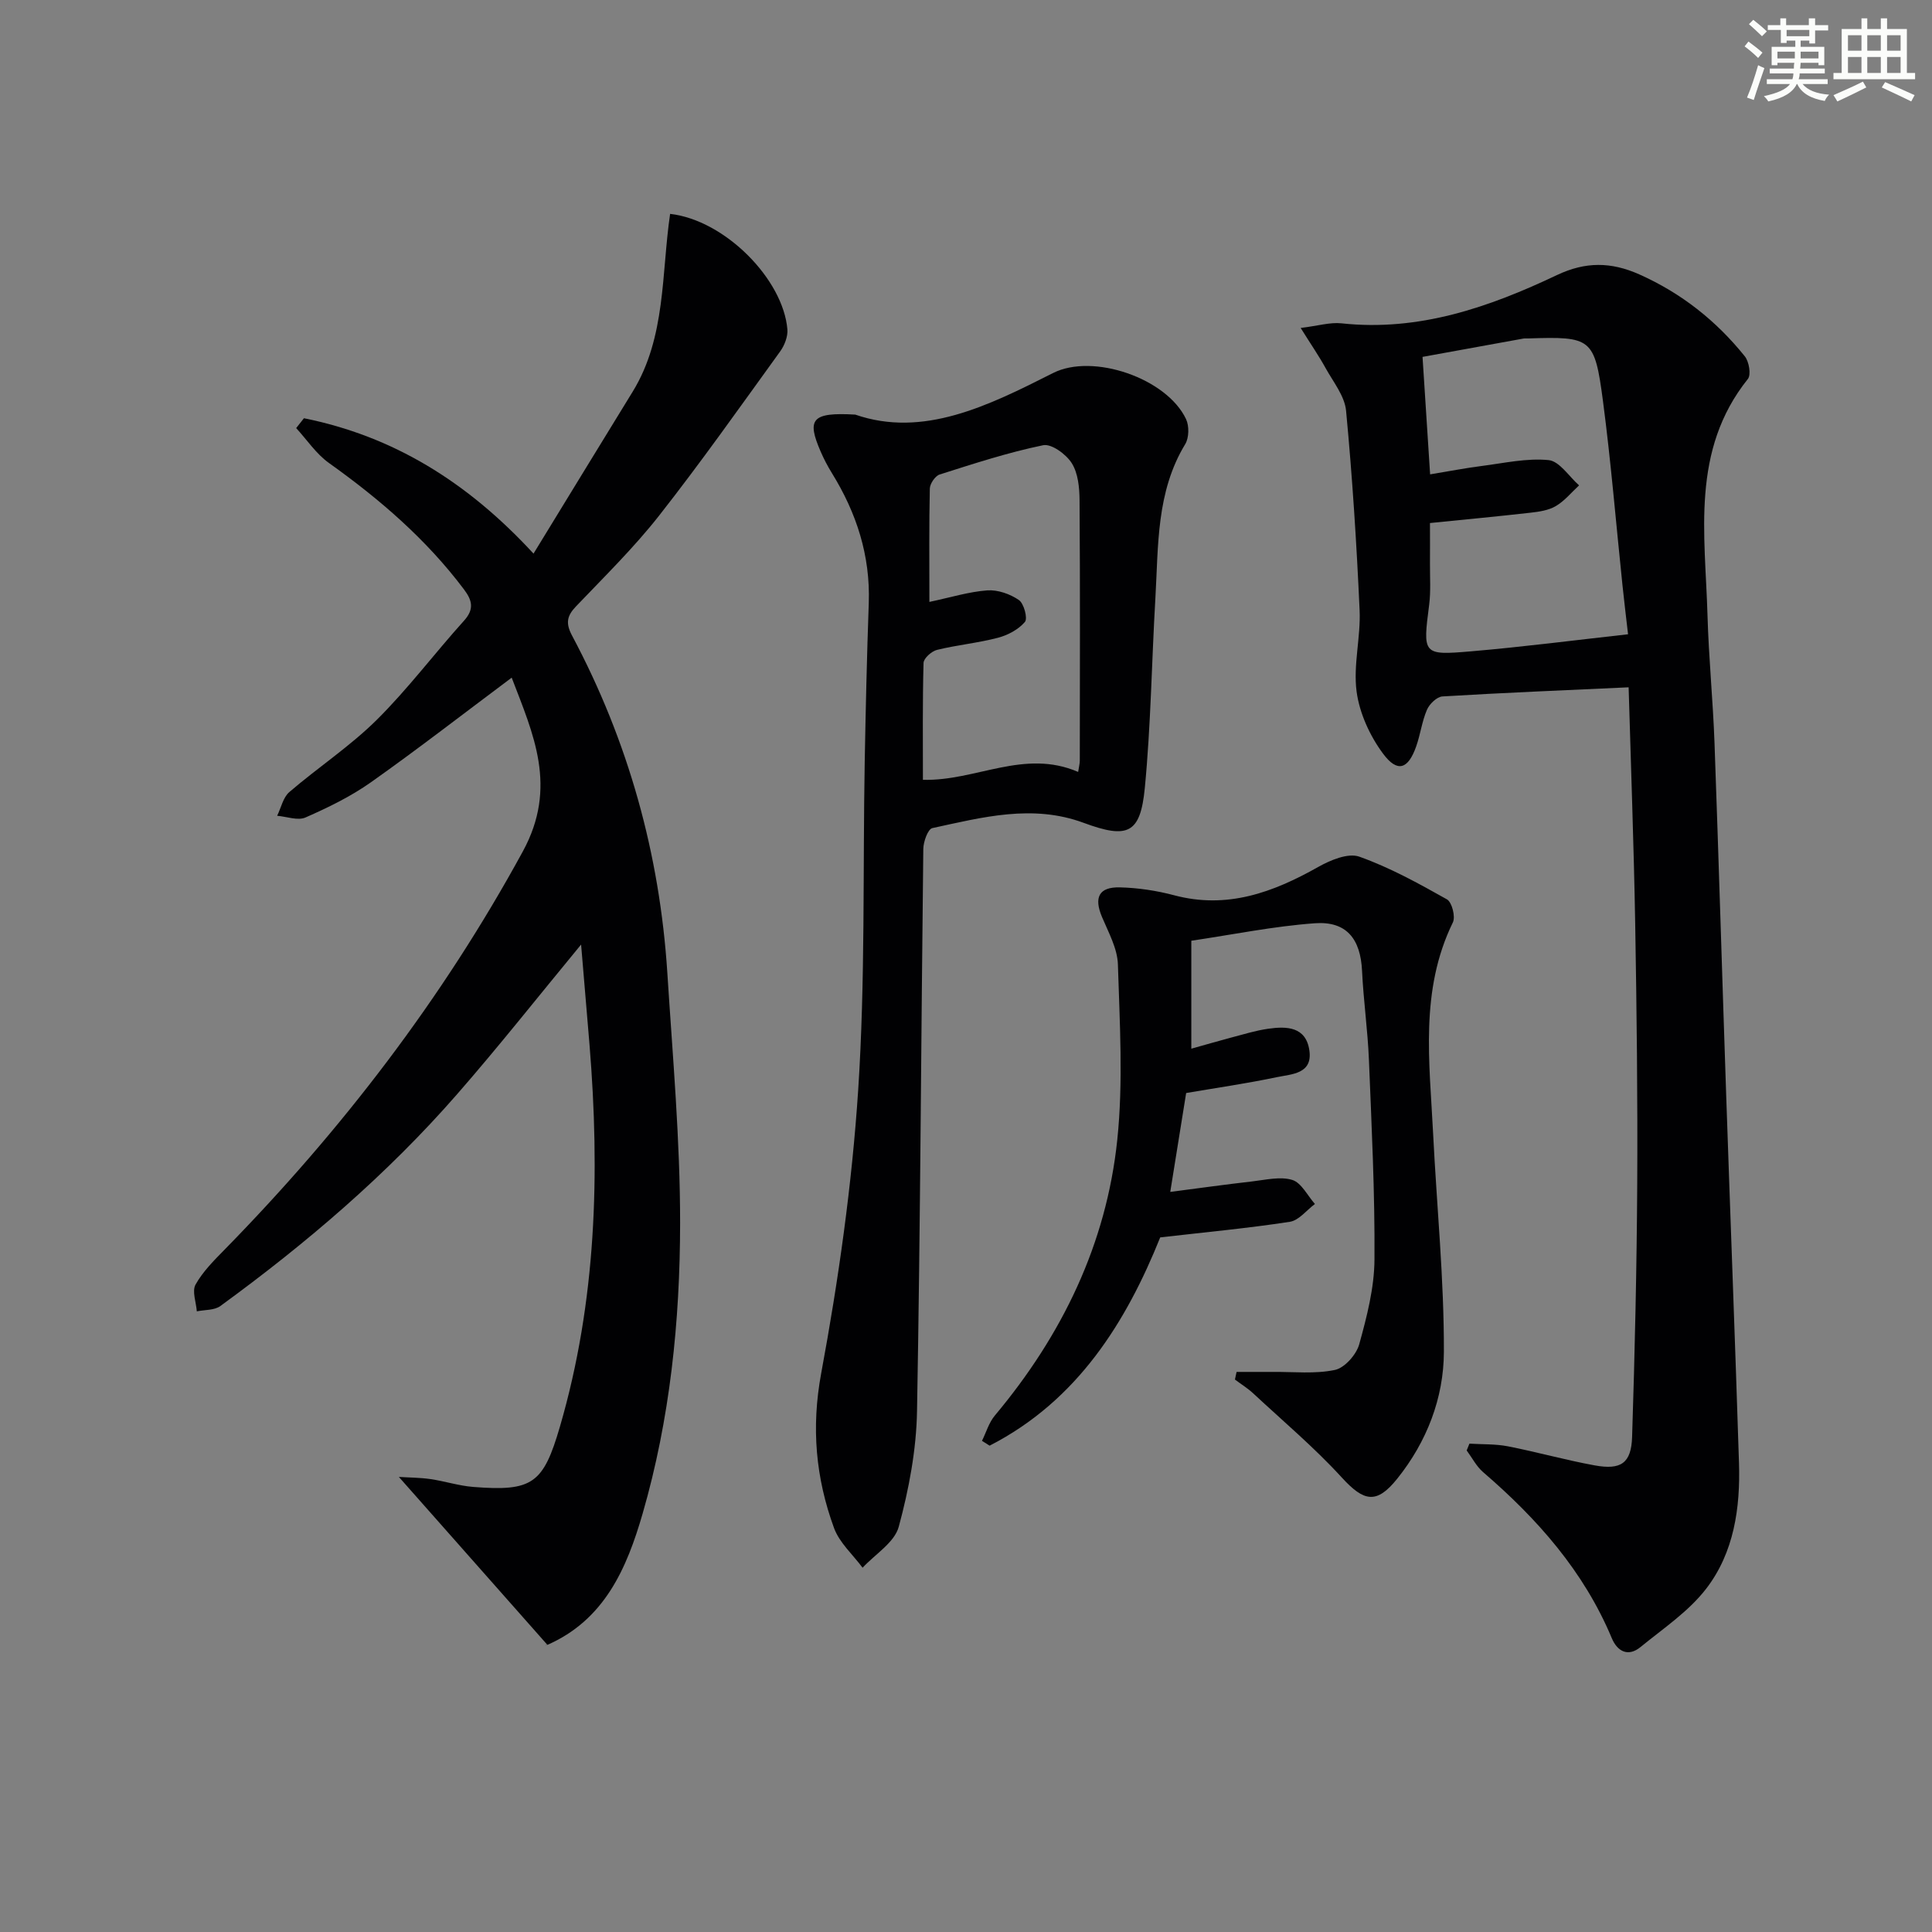
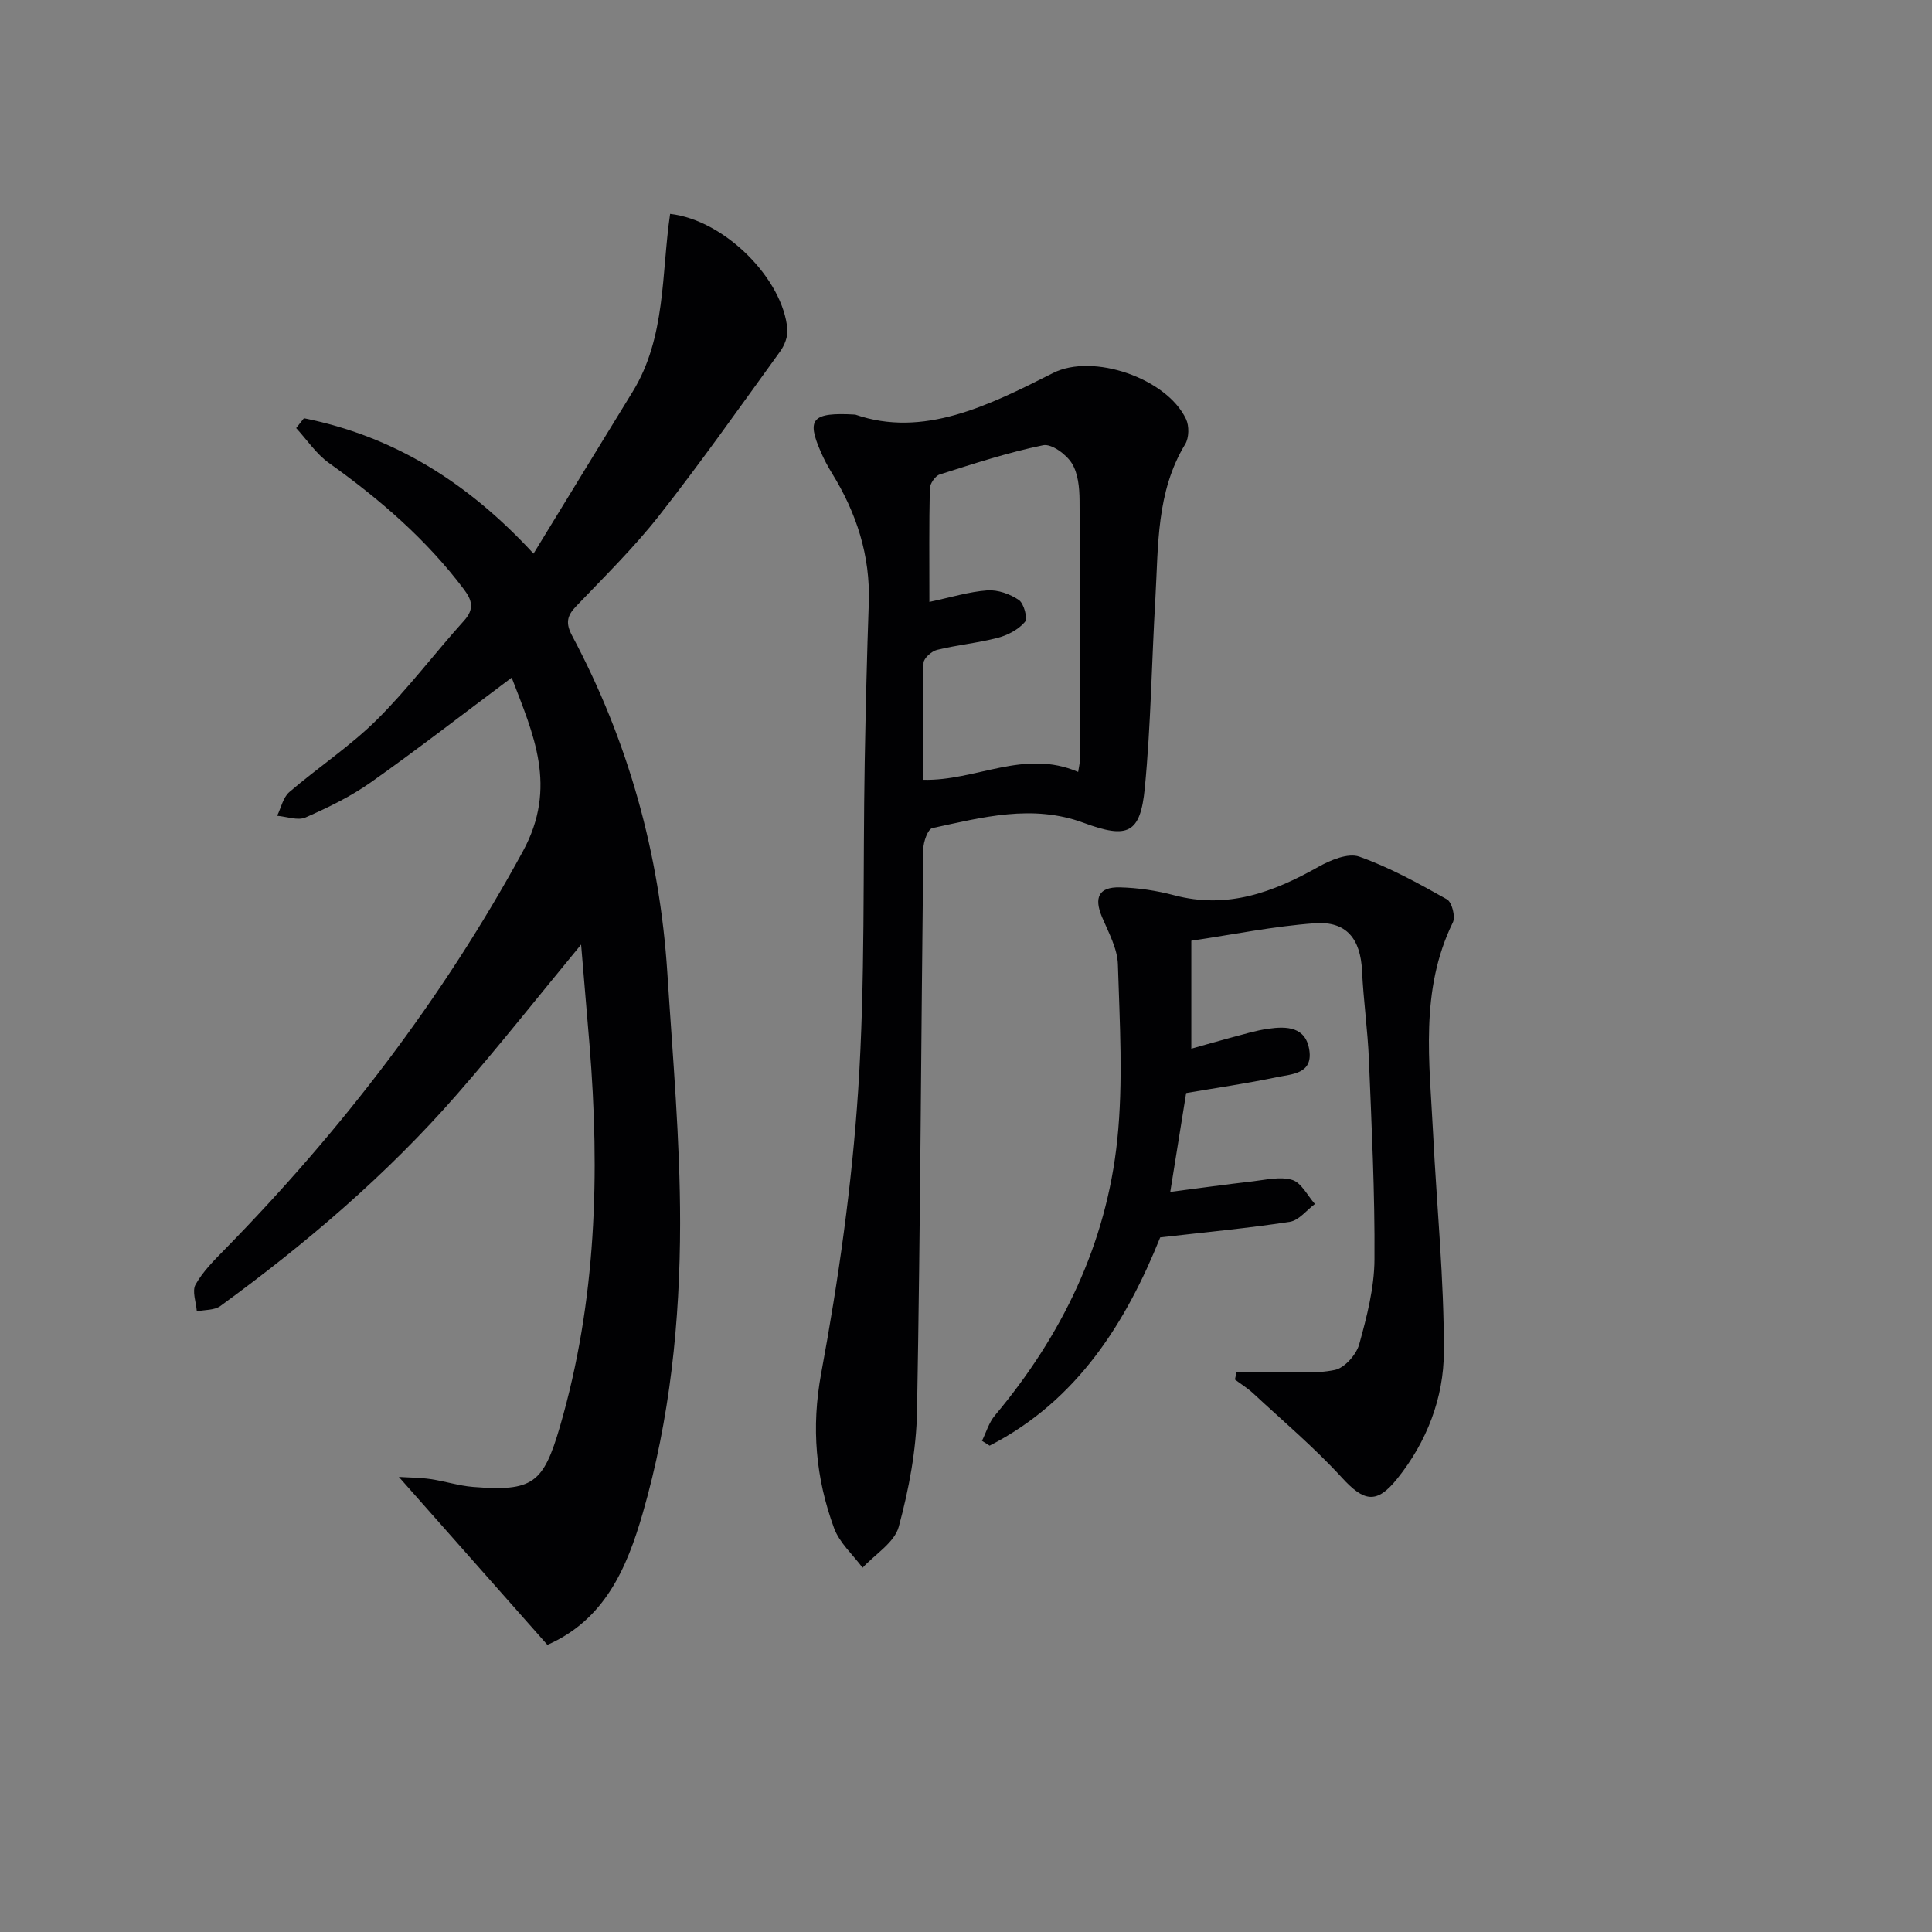
<svg xmlns="http://www.w3.org/2000/svg" enable-background="new 0 0 400 400" viewBox="0 0 400 400">
  <rect x="0" y="0" width="400" height="400" fill="#808080" stroke="none" />
  <g fill="#010103">
    <path d="m113.34 340.56c-10.42-11.78-20.44-23.12-30.76-34.78 2.13.14 4.37.13 6.55.45 2.95.43 5.84 1.38 8.8 1.62 12.35.98 14.55-.67 18-12.49 7.56-25.95 8.3-52.41 6.12-79.1-.55-6.72-1.13-13.44-1.74-20.7-8.93 10.82-17.05 21.11-25.66 30.97-14.51 16.63-31.22 30.89-49.03 43.87-1.23.9-3.23.76-4.87 1.1-.14-1.88-1.03-4.18-.26-5.55 1.51-2.69 3.81-4.99 6.01-7.23 24.24-24.74 45.09-51.9 61.74-82.43 7.3-13.38 2.16-24.32-2.3-35.99-9.98 7.46-19.41 14.78-29.14 21.66-4.16 2.94-8.86 5.23-13.55 7.29-1.6.7-3.9-.19-5.87-.35.82-1.67 1.23-3.8 2.52-4.91 5.92-5.09 12.54-9.45 18.06-14.91 6.47-6.41 11.98-13.78 18.1-20.56 2.18-2.41 1.7-4.23 0-6.49-7.79-10.37-17.45-18.68-27.95-26.17-2.64-1.88-4.55-4.79-6.79-7.23.54-.68 1.07-1.36 1.61-2.04 18.4 3.71 33.75 13.08 47.53 28.03 7.05-11.52 13.77-22.53 20.53-33.53 6.92-11.27 5.93-24.46 7.75-36.81 11.39 1.3 23.42 13.57 24.28 23.92.12 1.48-.59 3.3-1.49 4.55-8.26 11.42-16.39 22.95-25.09 34.03-5.23 6.65-11.33 12.63-17.19 18.77-1.9 1.98-2.16 3.5-.82 6.03 11.65 21.86 18.16 45.22 19.74 69.92 1.1 17.25 2.65 34.51 2.64 51.77-.02 20.27-2.09 40.51-7.76 60.1-3.27 11.3-7.88 22.05-19.83 27.23-.28.09-.61.06.12-.04z" />
-     <path d="m269.29 67.9c3.61-.44 6.08-1.21 8.43-.96 16.04 1.74 30.57-3.32 44.63-9.99 5.92-2.81 11.21-2.74 17.03-.15 8.73 3.89 15.95 9.61 21.87 16.98.87 1.09 1.33 3.8.63 4.68-11.86 14.81-8.84 32.11-8.36 48.94.25 8.8 1.13 17.58 1.45 26.38.88 24.44 1.6 48.88 2.43 73.32.86 25.27 1.84 50.53 2.64 75.8.29 9.3-1.03 18.54-6.79 26.02-3.63 4.72-8.89 8.23-13.58 12.07-2.58 2.12-4.81.93-5.96-1.81-5.8-13.87-15.42-24.73-26.65-34.39-1.39-1.2-2.28-2.98-3.4-4.49.19-.47.38-.94.57-1.41 2.65.17 5.36.05 7.95.55 6.02 1.18 11.94 2.85 17.97 3.95 5.47 1 7.59-.45 7.76-5.91.56-17.42.96-34.86 1.06-52.29.1-17.99-.11-35.98-.42-53.97-.29-16.44-.9-32.88-1.36-48.92-13.18.61-25.87 1.12-38.55 1.89-1.15.07-2.69 1.56-3.2 2.75-1.04 2.41-1.36 5.12-2.24 7.61-1.67 4.73-3.89 5.5-6.88 1.45-2.71-3.66-4.85-8.34-5.45-12.81-.73-5.5.88-11.27.62-16.89-.62-13.77-1.5-27.54-2.8-41.26-.29-3.06-2.66-5.97-4.25-8.85-1.34-2.44-2.93-4.74-5.15-8.29zm67.78 63.42c-.42-3.66-.82-6.93-1.16-10.21-1.33-12.71-2.37-25.46-4.04-38.13-1.72-13.02-2.4-13.33-15.44-12.91-.33.01-.67-.03-1 .02-6.95 1.26-13.9 2.52-20.91 3.8.55 8.5 1.03 16.06 1.57 24.32 3.96-.65 7.33-1.31 10.72-1.74 4.61-.59 9.3-1.66 13.82-1.21 2.25.23 4.21 3.39 6.3 5.23-1.58 1.46-2.99 3.21-4.8 4.28-1.5.89-3.46 1.18-5.26 1.38-6.85.78-13.72 1.42-20.81 2.14 0 3.08.02 5.73 0 8.38-.02 2.83.19 5.7-.16 8.49-1.33 10.34-1.39 10.55 8.66 9.69 10.72-.91 21.41-2.3 32.51-3.53z" />
    <path d="m177.07 85.84c14.07 4.86 27.51-1.81 40.96-8.61 8.25-4.17 23.54 1.08 27.53 9.55.67 1.42.62 3.86-.17 5.17-6.02 9.91-5.55 21.01-6.18 31.9-.77 13.1-.93 26.25-2.19 39.3-.92 9.48-3.54 10.58-12.66 7.21-10.59-3.92-20.98-1.15-31.33 1.09-.92.2-1.86 2.83-1.87 4.34-.46 38.79-.6 77.59-1.3 116.37-.14 8.02-1.68 16.17-3.78 23.93-.88 3.27-4.9 5.69-7.49 8.49-2.02-2.72-4.79-5.16-5.91-8.21-3.79-10.36-4.75-20.77-2.66-32.05 3.59-19.38 6.37-39.02 7.66-58.67 1.48-22.56.95-45.25 1.35-67.88.2-10.98.45-21.95.84-32.92.34-9.82-2.54-18.66-7.64-26.91-.87-1.41-1.65-2.9-2.31-4.42-2.93-6.74-1.89-8.2 7.15-7.68zm46.15 73.98c.16-1.08.34-1.72.34-2.35.02-17.97.08-35.94-.05-53.91-.02-2.6-.3-5.58-1.61-7.66-1.16-1.85-4.21-4.08-5.93-3.72-7.25 1.49-14.34 3.81-21.42 6.06-.92.29-2.01 1.89-2.04 2.9-.17 7.46-.09 14.92-.09 23.48 4.44-.94 8.19-2.11 12-2.39 2.16-.15 4.71.75 6.53 2 1.05.72 1.86 3.81 1.25 4.53-1.33 1.57-3.53 2.74-5.58 3.28-4.14 1.09-8.46 1.49-12.62 2.51-1.13.28-2.76 1.74-2.79 2.7-.22 8.11-.13 16.24-.13 24.2 10.94.31 20.92-6.47 32.14-1.63z" />
    <path d="m245.58 226.3c-1.07 6.66-2.09 13-3.29 20.47 5.75-.74 11.34-1.53 16.96-2.17 2.78-.32 5.79-1.07 8.3-.31 1.89.58 3.15 3.25 4.69 4.98-1.72 1.28-3.32 3.4-5.19 3.69-8.64 1.33-17.37 2.14-26.84 3.23-7.02 17.45-17.07 33.76-35.32 43.12-.53-.33-1.05-.67-1.58-1 .87-1.76 1.44-3.79 2.67-5.25 13.92-16.61 23.09-35.52 25.34-57.07 1.25-11.98.5-24.21.13-36.31-.1-3.31-1.95-6.63-3.29-9.82-1.7-4.02-.68-6.24 3.68-6.14 3.77.09 7.62.67 11.27 1.64 10.96 2.91 20.45-.59 29.8-5.86 2.52-1.42 6.19-2.96 8.51-2.14 6.31 2.24 12.28 5.54 18.15 8.84 1.04.58 1.81 3.6 1.23 4.78-6.89 14.09-4.82 28.94-4.09 43.68.75 15.09 2.28 30.17 2.23 45.25-.03 9.51-3.52 18.59-9.66 26.24-4.27 5.33-6.89 4.77-11.48-.25-5.68-6.21-12.17-11.68-18.35-17.43-1.15-1.07-2.51-1.9-3.77-2.85.11-.53.22-1.05.34-1.58 2.51 0 5.02.02 7.53 0 4.29-.04 8.71.46 12.83-.41 2.02-.43 4.43-3.16 5.03-5.3 1.58-5.71 3.12-11.67 3.16-17.53.1-13.79-.59-27.6-1.15-41.39-.25-6.14-1.13-12.25-1.42-18.38-.31-6.62-3.2-10.35-9.77-9.88-8.54.62-17 2.35-25.58 3.62v22.35c2.91-.81 5.53-1.58 8.17-2.28 2.57-.67 5.13-1.48 7.75-1.85 3.82-.55 7.81-.44 8.52 4.48.71 4.89-3.66 4.9-6.7 5.54-6.31 1.32-12.68 2.24-18.81 3.29z" />
  </g>
-   <path d="m361.2 9.6.8-1c.9.7 1.9 1.4 2.9 2.3l-.9 1.1c-1-1-2-1.8-2.8-2.4zm.5 10.6c.9-2.1 1.6-4.3 2.3-6.7.4.2.8.4 1.3.6-.7 2.1-1.5 4.3-2.2 6.6zm.4-15.2.9-.9c1 .8 2 1.6 2.8 2.4l-1 1c-.9-.9-1.8-1.7-2.7-2.5zm12.5-1.2h1.2v1.4h2.7v1.1h-2.7v2.7h-1.2v-.6h-1.8v1.3h4.9v3.8h-1.2v-.5h-3.7c0 .4-.1.9-.1 1.2h5.1v1h-5.2c0 .5-.1.9-.2 1.2h6v1h-5.2c1.1 1.3 2.9 2 5.5 2.2-.4.4-.7.8-.9 1.3-2.9-.5-4.8-1.6-5.7-3.5h-.1c-.8 1.7-2.7 2.9-5.9 3.6-.2-.4-.6-.8-.9-1.1 2.8-.6 4.6-1.4 5.4-2.5h-4.8v-1h5.3c.1-.3.2-.7.2-1.2h-4.9v-1h5c0-.4 0-.8.1-1.2h-3.5v.5h-1.2v-3.8h4.9v-1.3h-1.8v.5h-1.2v-2.7h-2.7v-1h2.6v-1.4h1.2v1.4h4.7v-1.4zm-6.6 8.3h3.6c0-.4 0-.9 0-1.4h-3.6zm1.9-4.6h4.7v-1.3h-4.7zm6.6 3.2h-3.7v1.4h3.7z" fill="#fbfcfa" />
-   <path d="m385.3 3.8h1.3v2.2h2.8v-2.2h1.3v2.2h4.1v9.1h1.7v1.3h-16.9v-1.3h1.7v-9.1h4.1v-2.2zm.4 13.1.7 1.2c-1.8.9-3.8 1.9-6 2.9-.2-.4-.5-.8-.8-1.3 2.3-1 4.3-1.9 6.1-2.8zm-3.1-6.4h2.8v-3.2h-2.8zm0 4.6h2.8v-3.3h-2.8zm4-4.6h2.8v-3.2h-2.8zm0 4.6h2.8v-3.3h-2.8zm3.7 1.9c2.1.9 4.1 1.8 6.1 2.7l-.7 1.3c-2.2-1.1-4.2-2-6.1-2.9zm3.2-9.7h-2.8v3.2h2.8zm-2.8 7.8h2.8v-3.3h-2.8z" fill="#fbfcfa" />
</svg>